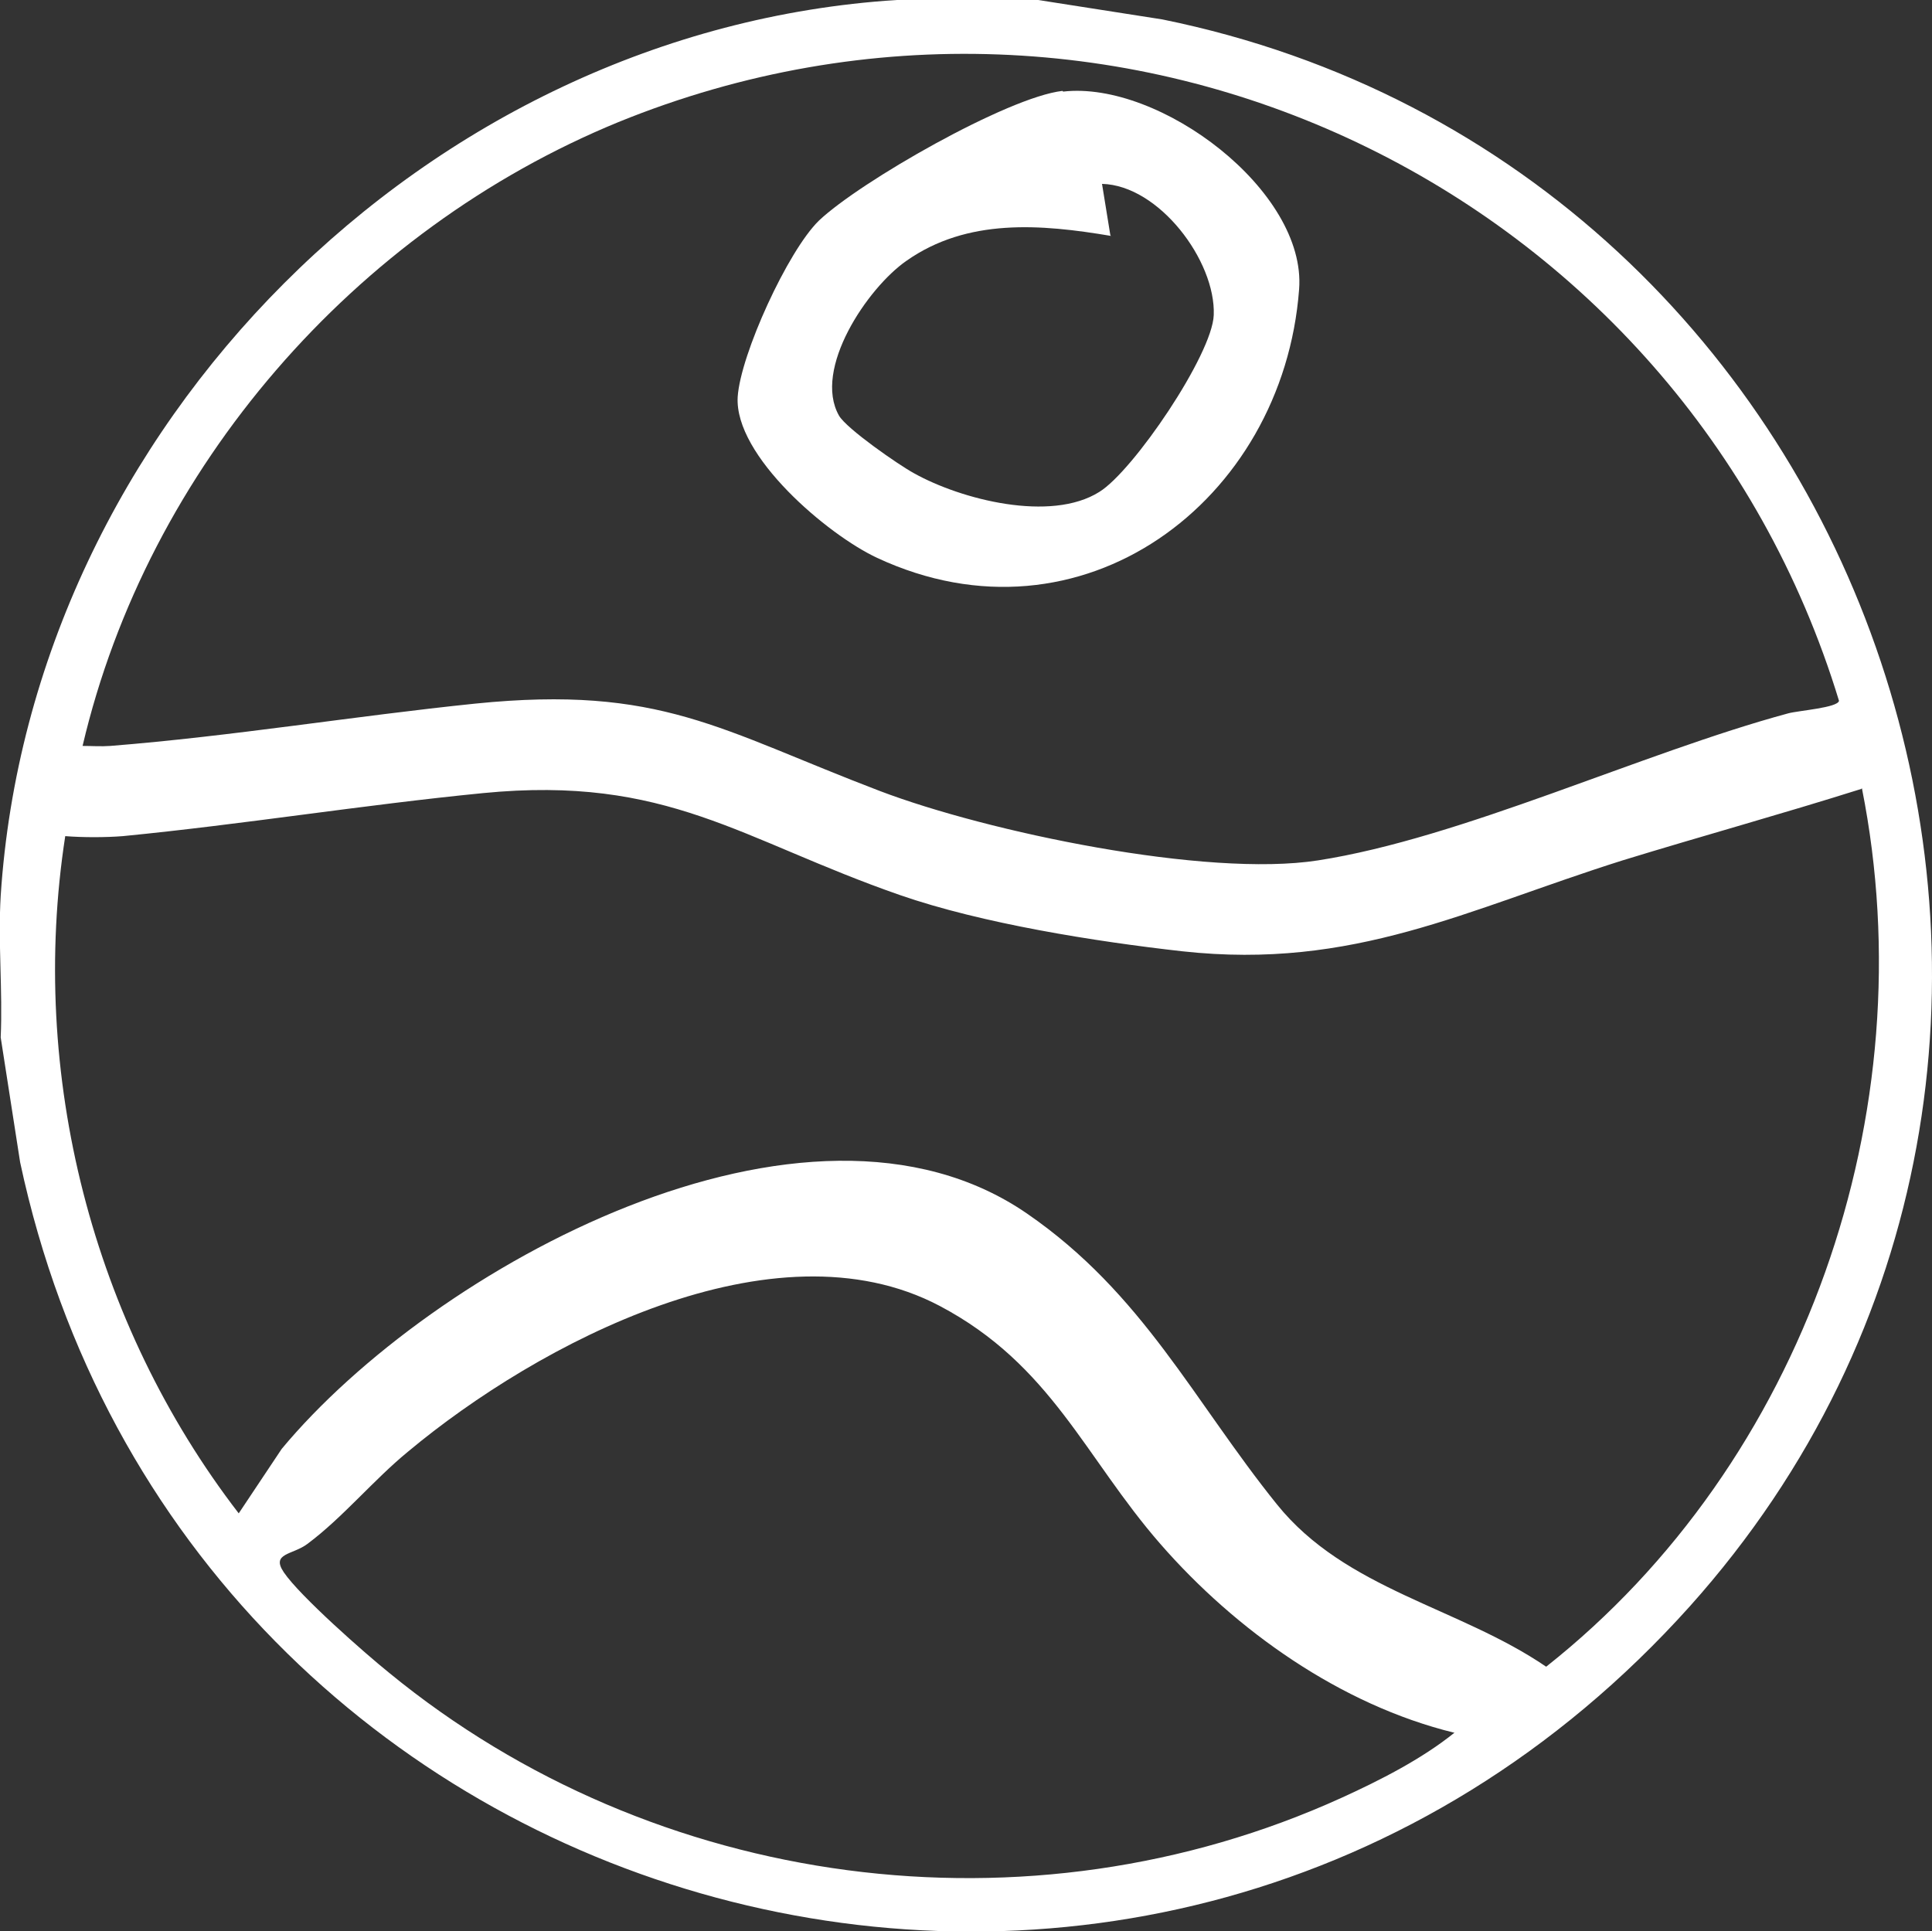
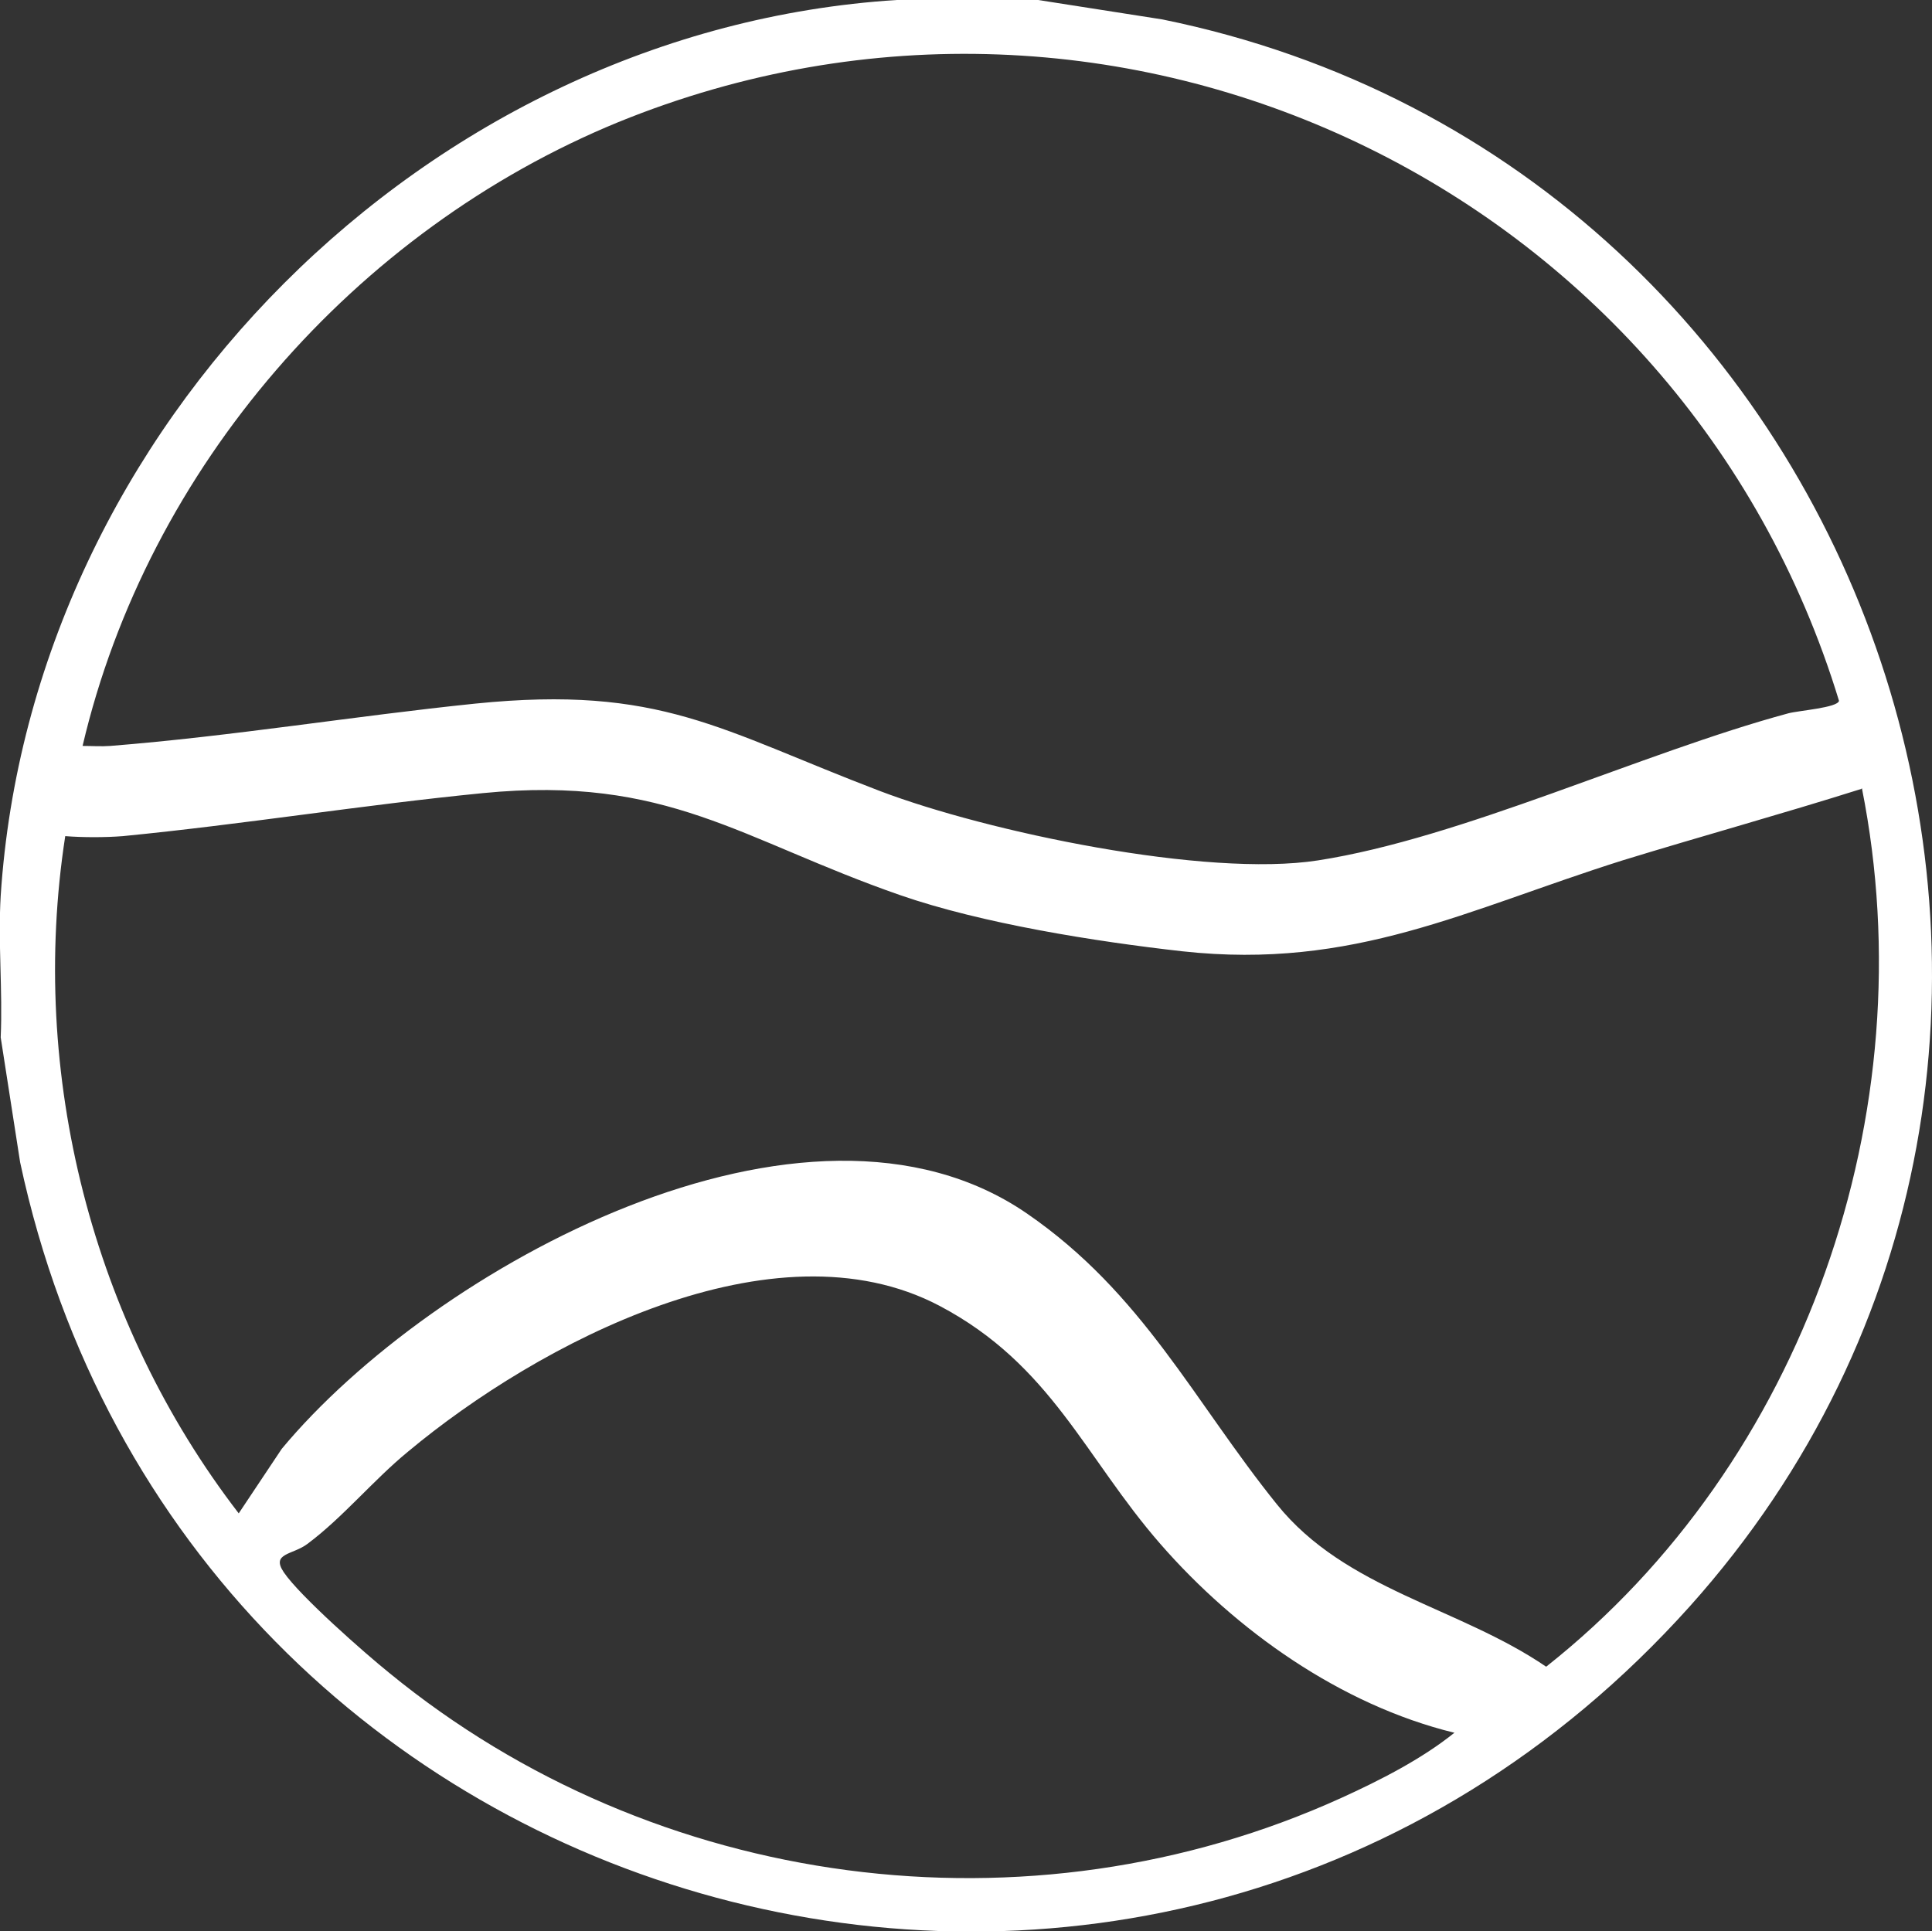
<svg xmlns="http://www.w3.org/2000/svg" viewBox="0 0 27.84 27.83" data-name="Layer 2" id="Layer_2">
  <rect x="0" y="0" width="27.84" height="27.83" fill="#333333" stroke="none" />
  <defs>
    <style>
      .cls-1 {
        fill: #fff;
      }
    </style>
  </defs>
  <g data-name="Layer 1" id="Layer_1-2">
    <g>
-       <path d="M14.96,0l1.79.28c10.37,2.11,14.7,14.94,7.6,22.87C16.64,31.74,2.67,27.89.29,16.75L.01,14.95c.03-.67-.04-1.37,0-2.04C.45,6.15,6.16.43,12.92,0h2.04ZM1.19,10.75c.13,0,.27.01.4,0,1.76-.14,3.51-.43,5.26-.61,2.67-.27,3.52.38,5.83,1.26,1.55.59,4.7,1.25,6.31,1,2.07-.32,4.67-1.55,6.78-2.12.15-.04.71-.08.73-.18C24.25,2.72,16.13-1.18,8.91,1.76,5.11,3.32,2.13,6.74,1.19,10.75ZM26.82,11.37c-1.14.36-2.3.68-3.44,1.03-2.25.71-3.87,1.58-6.34,1.31-1.25-.14-2.89-.4-4.07-.81-2.3-.8-3.35-1.73-6.01-1.47-1.73.17-3.45.45-5.19.62-.25.02-.58.02-.83,0-.53,3.43.39,7.02,2.5,9.76l.62-.93c2.17-2.61,7.56-5.58,10.74-3.39,1.67,1.15,2.4,2.7,3.6,4.19.99,1.23,2.62,1.48,3.88,2.34,3.72-2.94,5.48-7.99,4.55-12.66ZM20.95,24.97c-1.63-.4-3.14-1.47-4.23-2.72s-1.57-2.58-3.18-3.43c-2.39-1.26-5.79.54-7.66,2.1-.5.41-.94.95-1.45,1.33-.21.16-.53.13-.34.41.23.34,1.16,1.16,1.52,1.45,3.82,3.13,9.21,3.85,13.72,1.8.55-.25,1.16-.56,1.63-.94Z" class="cls-1" />
-       <path d="M15.32,1.32c1.39-.16,3.51,1.43,3.4,2.85-.23,3.06-3.14,5.24-6.08,3.87-.71-.33-2.06-1.47-2.01-2.32.04-.61.72-2.1,1.17-2.54.59-.56,2.72-1.78,3.51-1.87ZM16.01,3.4c-1.01-.17-2.07-.26-2.95.36-.56.39-1.35,1.56-.97,2.23.11.19.86.71,1.08.83.68.38,1.97.71,2.67.27.49-.3,1.63-1.98,1.65-2.55.03-.78-.79-1.87-1.61-1.89l.12.74Z" class="cls-1" />
+       <path d="M14.96,0l1.79.28c10.37,2.11,14.7,14.94,7.6,22.87C16.64,31.74,2.67,27.89.29,16.75L.01,14.95c.03-.67-.04-1.37,0-2.04C.45,6.15,6.16.43,12.92,0h2.04ZM1.19,10.75c.13,0,.27.01.4,0,1.76-.14,3.51-.43,5.26-.61,2.67-.27,3.52.38,5.83,1.26,1.55.59,4.7,1.25,6.31,1,2.07-.32,4.67-1.55,6.78-2.12.15-.04.71-.08.73-.18C24.25,2.72,16.13-1.18,8.91,1.76,5.11,3.32,2.13,6.74,1.19,10.75ZM26.82,11.37c-1.14.36-2.3.68-3.44,1.03-2.25.71-3.87,1.58-6.34,1.31-1.25-.14-2.89-.4-4.07-.81-2.3-.8-3.35-1.73-6.01-1.47-1.73.17-3.45.45-5.19.62-.25.02-.58.02-.83,0-.53,3.43.39,7.02,2.5,9.76l.62-.93c2.17-2.61,7.56-5.58,10.74-3.39,1.67,1.15,2.4,2.7,3.6,4.19.99,1.23,2.62,1.48,3.88,2.34,3.72-2.94,5.48-7.99,4.55-12.66M20.95,24.97c-1.63-.4-3.14-1.47-4.23-2.72s-1.57-2.58-3.18-3.43c-2.39-1.26-5.79.54-7.66,2.1-.5.41-.94.95-1.45,1.33-.21.16-.53.13-.34.41.23.34,1.16,1.16,1.52,1.45,3.82,3.13,9.21,3.85,13.72,1.8.55-.25,1.16-.56,1.63-.94Z" class="cls-1" />
    </g>
  </g>
</svg>